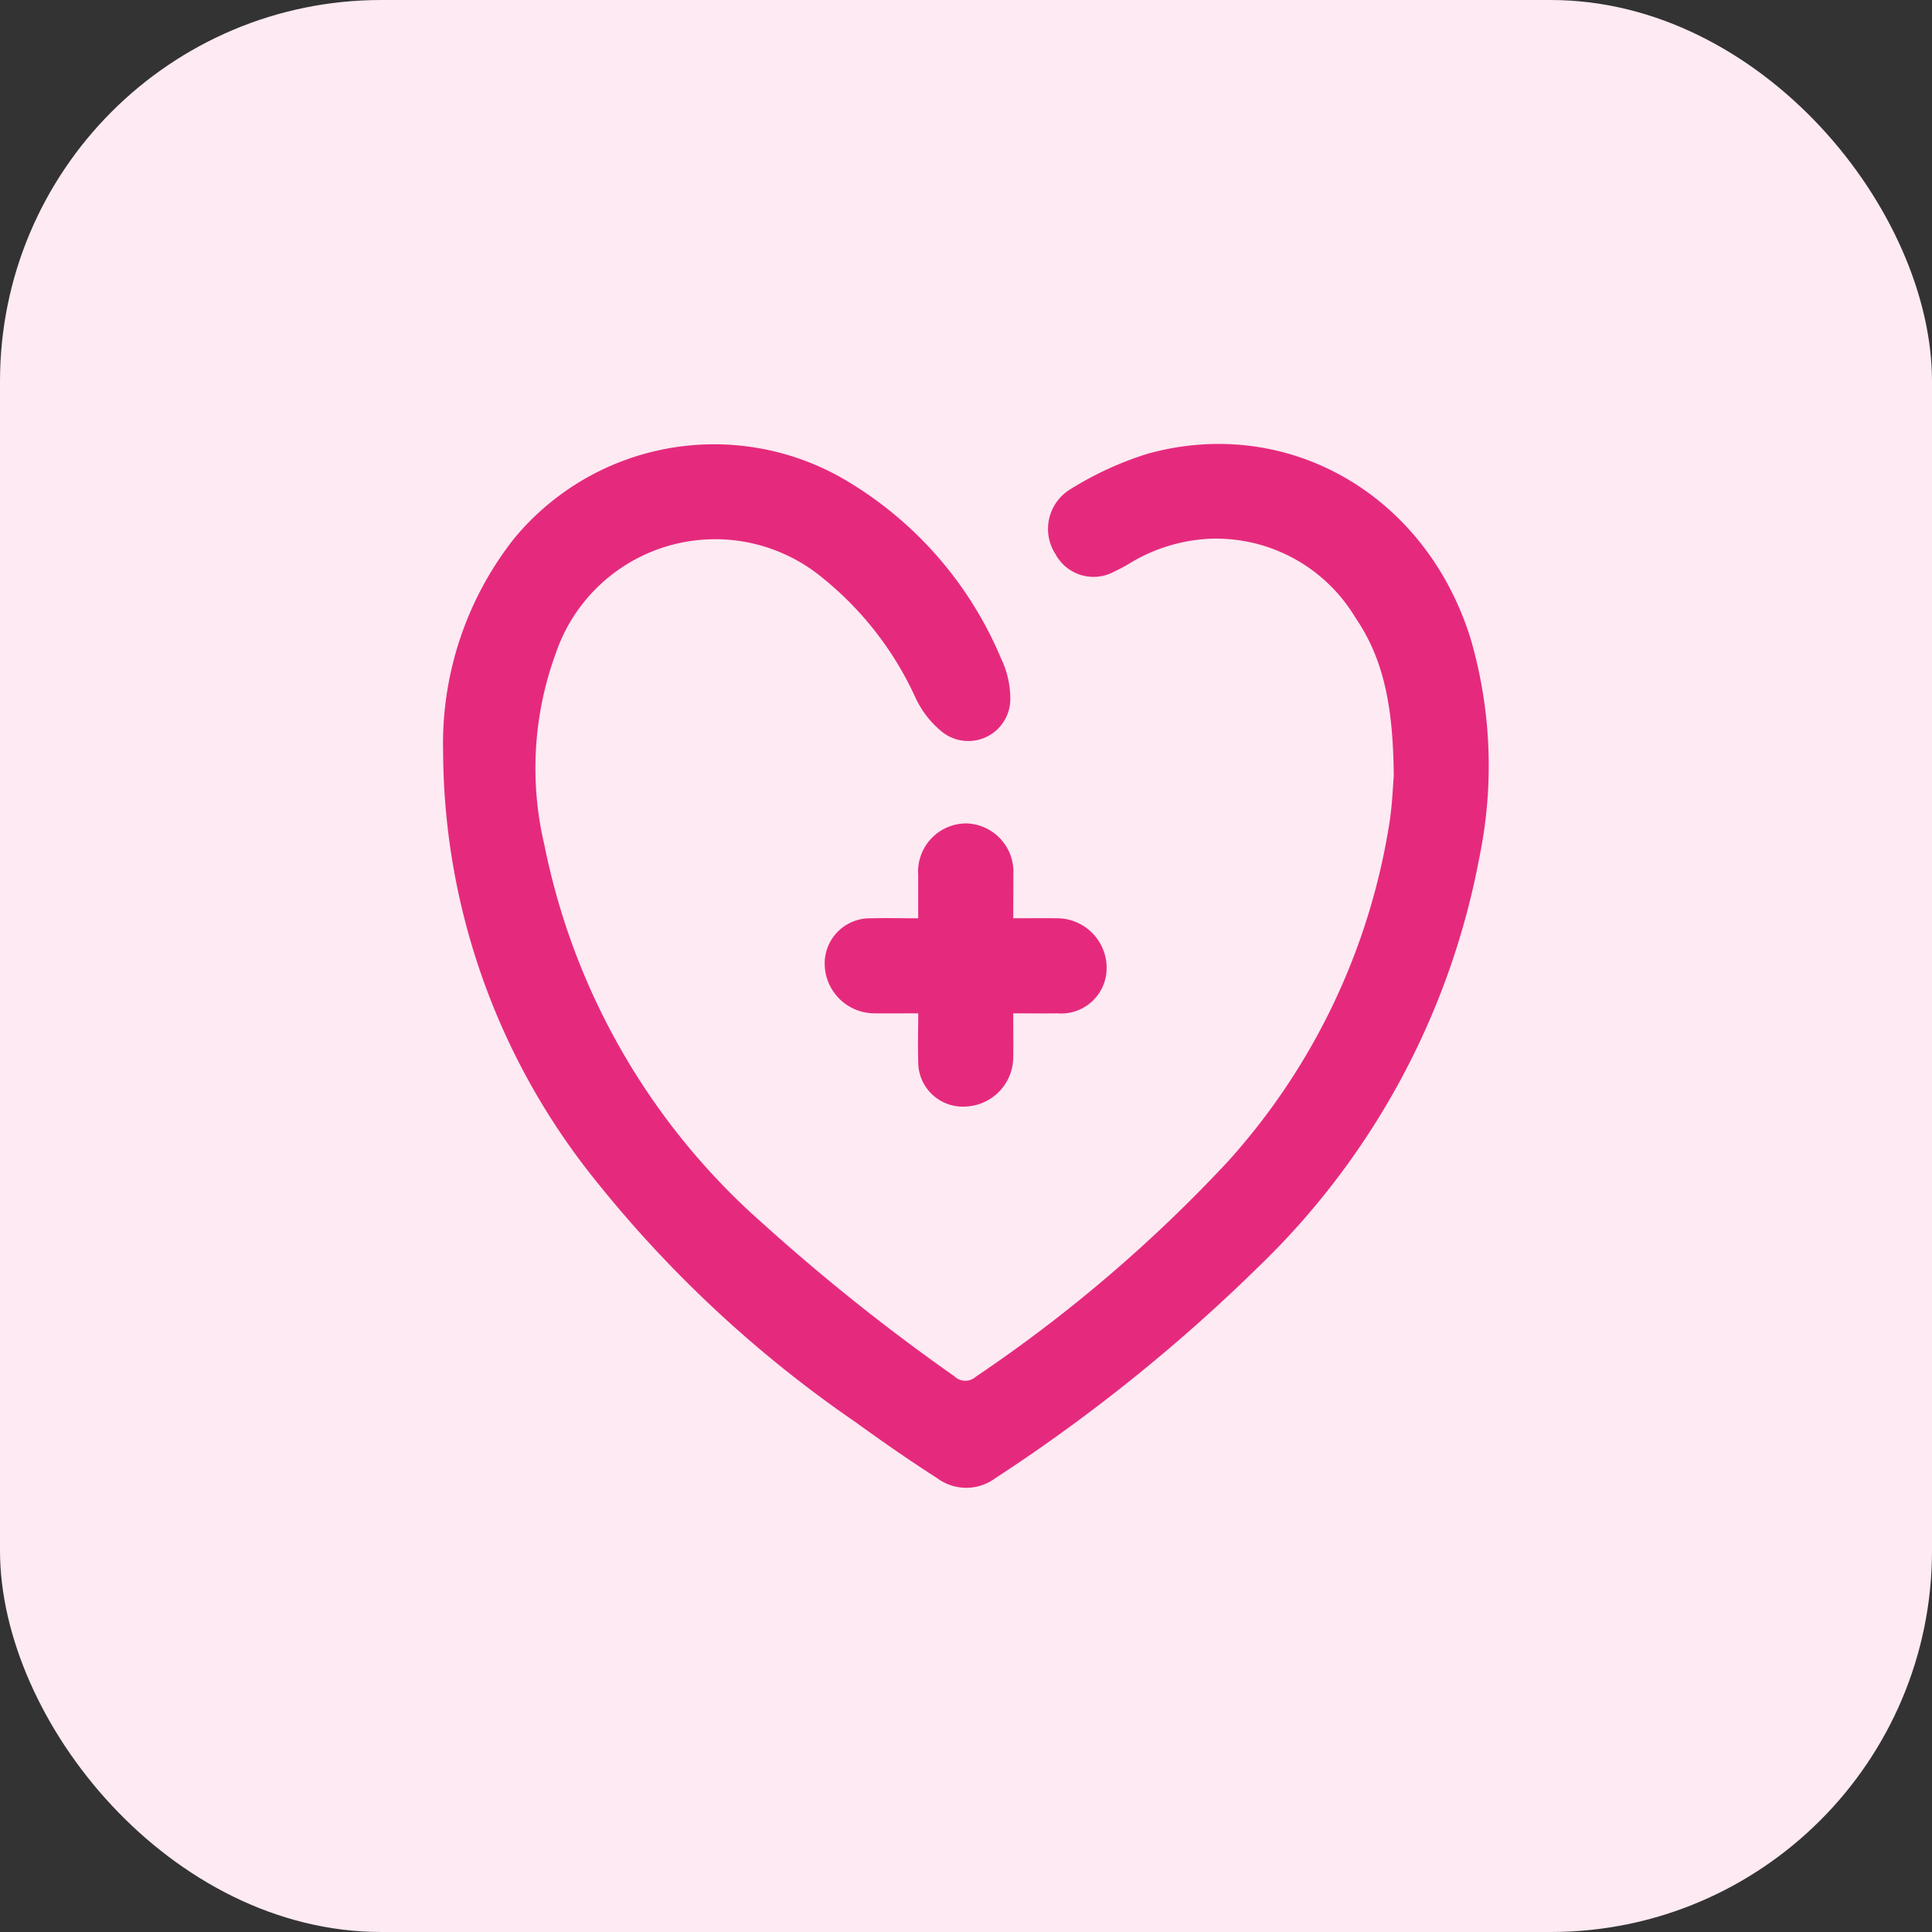
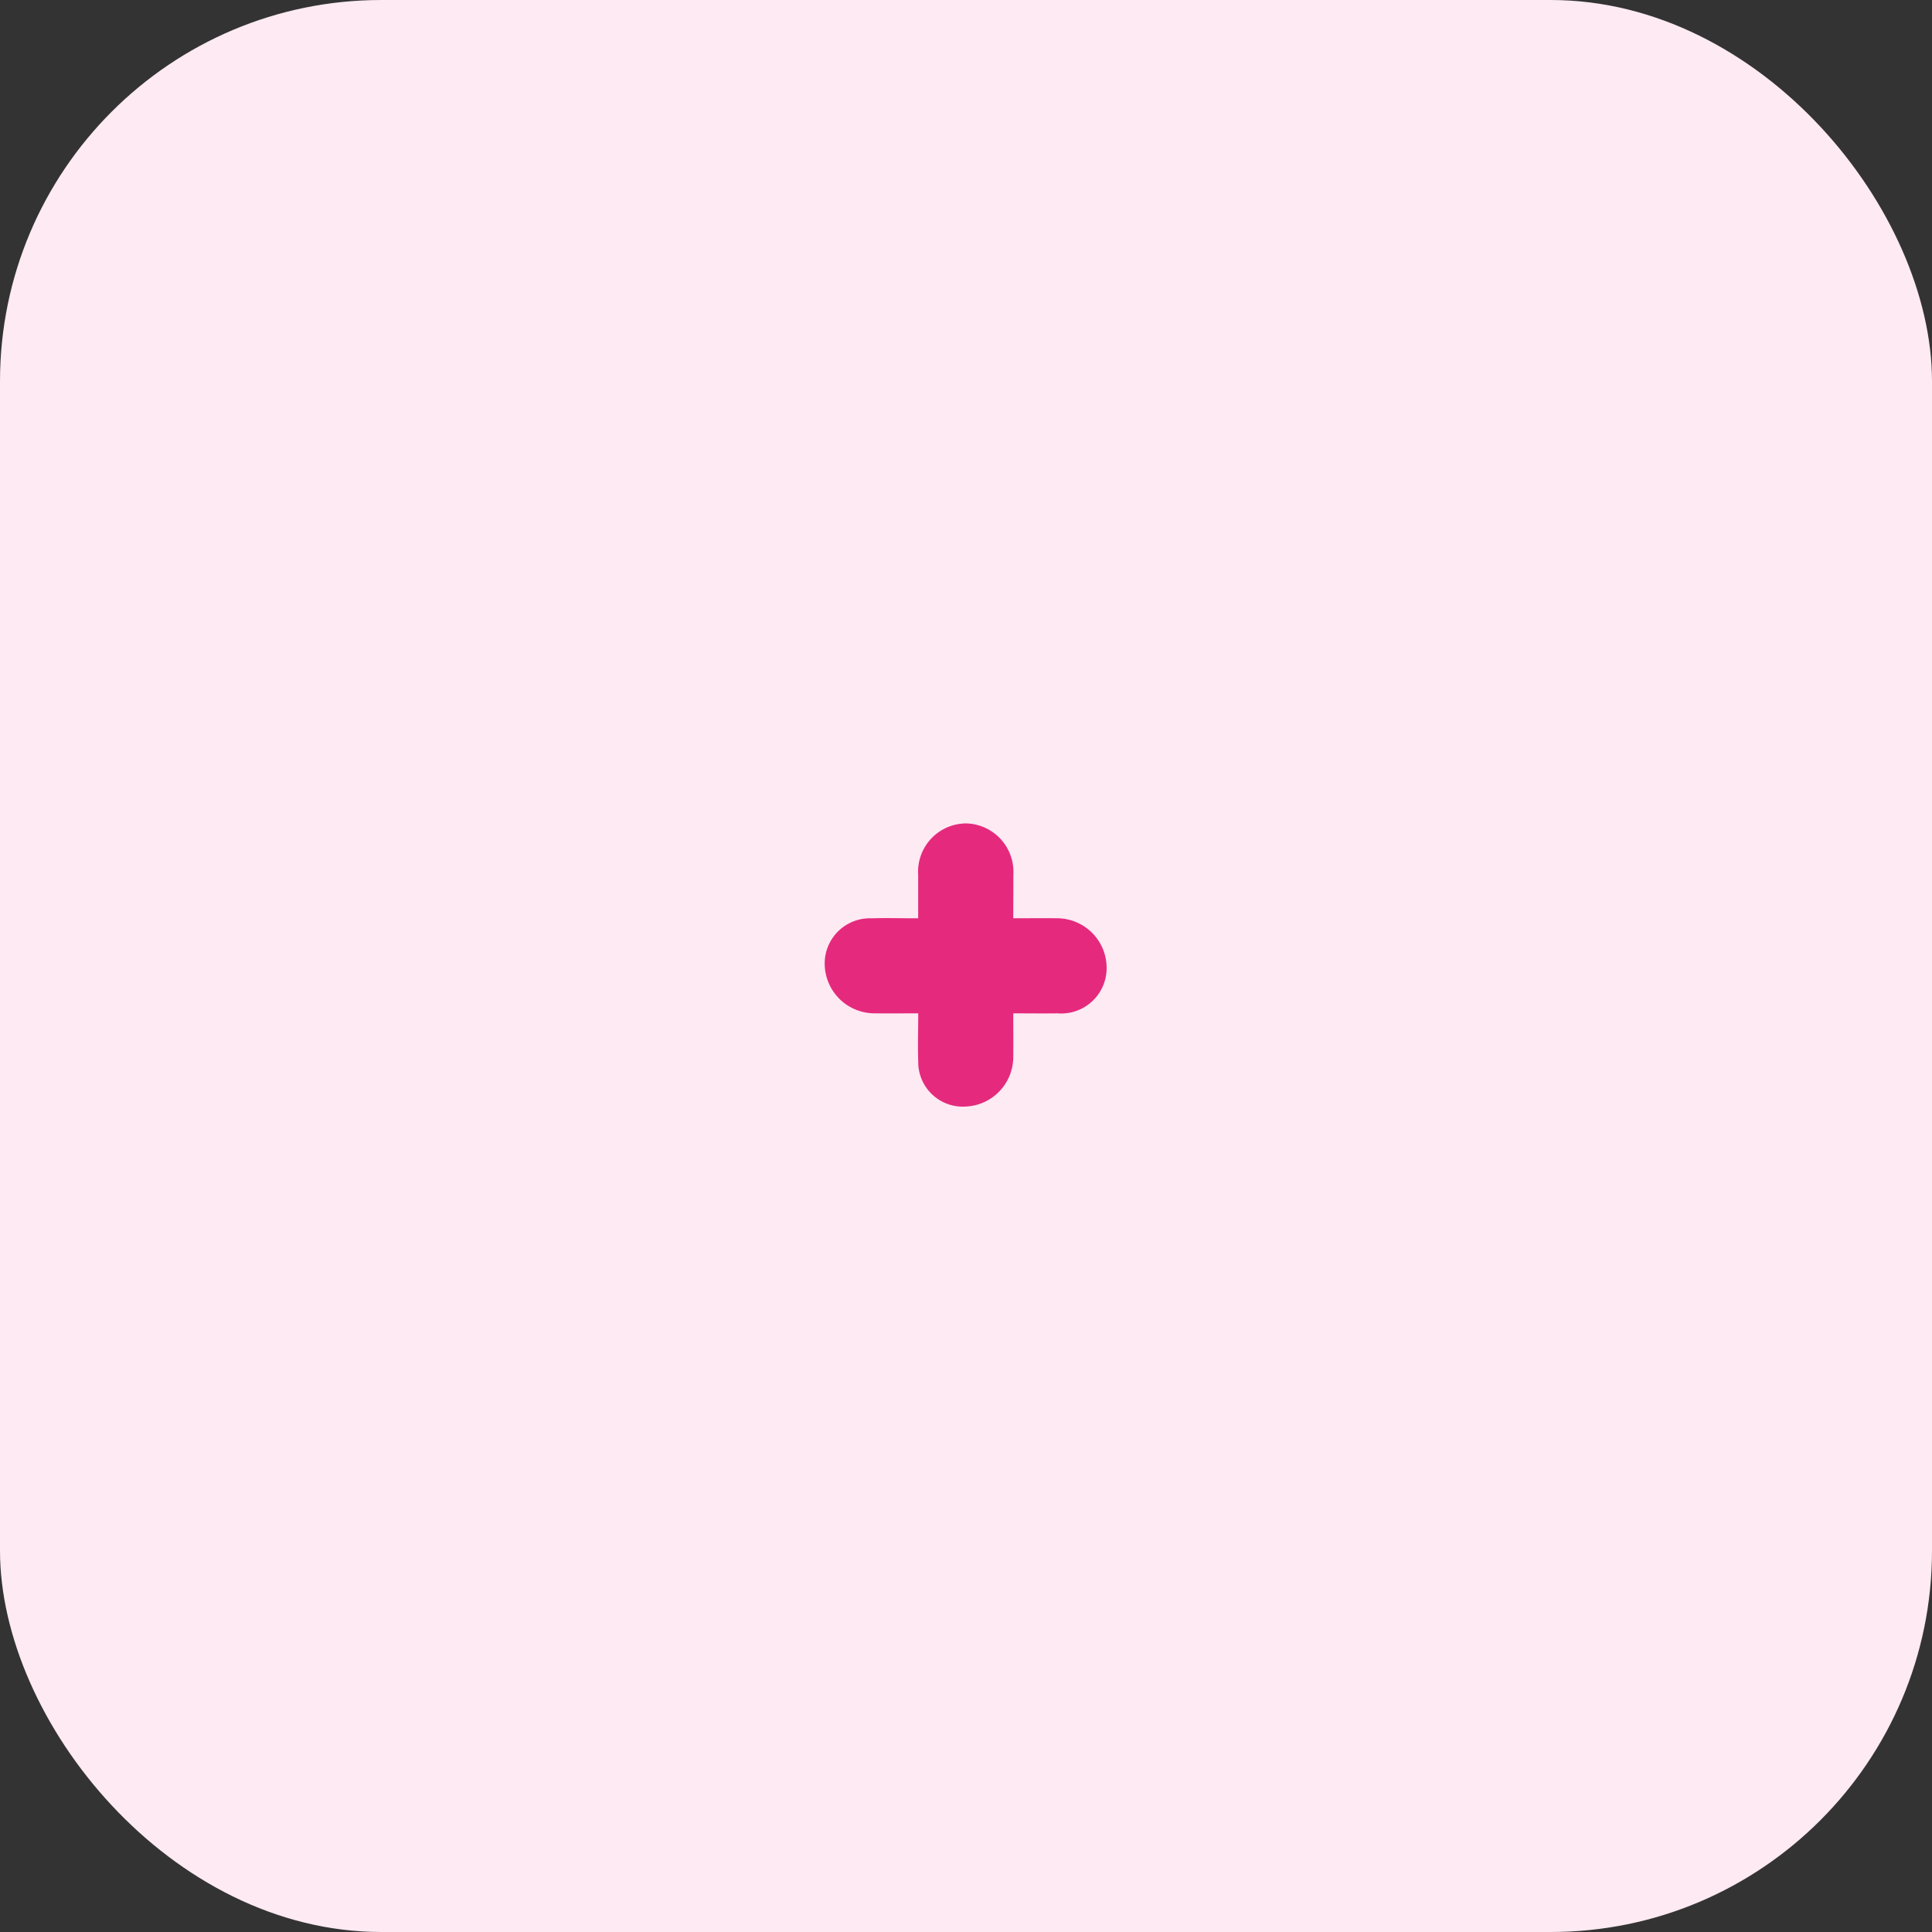
<svg xmlns="http://www.w3.org/2000/svg" width="76" height="76" viewBox="0 0 76 76">
  <rect x="0" y="0" width="76" height="76" fill="#333333" stroke="none" />
  <g id="Grupo_113" data-name="Grupo 113" transform="translate(-997 -854)">
    <rect id="Rectángulo_55" data-name="Rectángulo 55" width="76" height="76" rx="15" transform="translate(997 854)" fill="#fdeaf2" />
    <g id="aUY9fQ" transform="translate(1484.628 751.379)">
      <g id="Grupo_76" data-name="Grupo 76" transform="translate(-470.187 120.088)">
-         <path id="Trazado_583" data-name="Trazado 583" d="M-432.8,133.13c-.029-2.442-.3-4.453-1.509-6.211a6.392,6.392,0,0,0-5.716-3.106,6.672,6.672,0,0,0-3.176.975,4.712,4.712,0,0,1-.564.3,1.7,1.7,0,0,1-2.348-.677,1.823,1.823,0,0,1,.566-2.529,13.062,13.062,0,0,1,3.073-1.415c5.512-1.52,10.929,1.61,12.693,7.269a17.848,17.848,0,0,1,.35,8.6,30.043,30.043,0,0,1-8.7,16.126,67.172,67.172,0,0,1-10.346,8.309,1.917,1.917,0,0,1-2.266.011c-1.092-.7-2.163-1.444-3.215-2.207a47.5,47.5,0,0,1-10.4-9.716,27.043,27.043,0,0,1-5.839-16.652,13.038,13.038,0,0,1,2.771-8.374,10.2,10.2,0,0,1,12.826-2.46,14.786,14.786,0,0,1,6.349,7.146,3.668,3.668,0,0,1,.366,1.6,1.653,1.653,0,0,1-2.651,1.317,3.766,3.766,0,0,1-1.077-1.365,12.938,12.938,0,0,0-3.659-4.718,6.624,6.624,0,0,0-10.5,2.988,13.133,13.133,0,0,0-.437,7.538,26.854,26.854,0,0,0,8.626,14.905,79.165,79.165,0,0,0,7.49,5.971.618.618,0,0,0,.853.021,57.223,57.223,0,0,0,9.934-8.486A25.85,25.85,0,0,0-433,135.169C-432.86,134.377-432.838,133.565-432.8,133.13Z" transform="translate(470.187 -120.088)" fill="#e52a7d" />
        <path id="Trazado_584" data-name="Trazado 584" d="M-311.385,274.519c.611,0,1.167-.006,1.723,0a1.955,1.955,0,0,1,1.95,1.994,1.787,1.787,0,0,1-1.926,1.747c-.558.007-1.116,0-1.747,0,0,.592.007,1.161,0,1.729a1.954,1.954,0,0,1-1.857,1.936,1.753,1.753,0,0,1-1.881-1.781c-.022-.606,0-1.213,0-1.885-.6,0-1.171.007-1.741,0a1.963,1.963,0,0,1-1.938-1.906,1.779,1.779,0,0,1,1.843-1.832c.589-.018,1.179,0,1.834,0,0-.589,0-1.142,0-1.7a1.9,1.9,0,0,1,1.89-2.033,1.907,1.907,0,0,1,1.854,2.021C-311.379,273.354-311.385,273.9-311.385,274.519Z" transform="translate(333.803 -255.864)" fill="#e52a7d" />
      </g>
    </g>
  </g>
</svg>